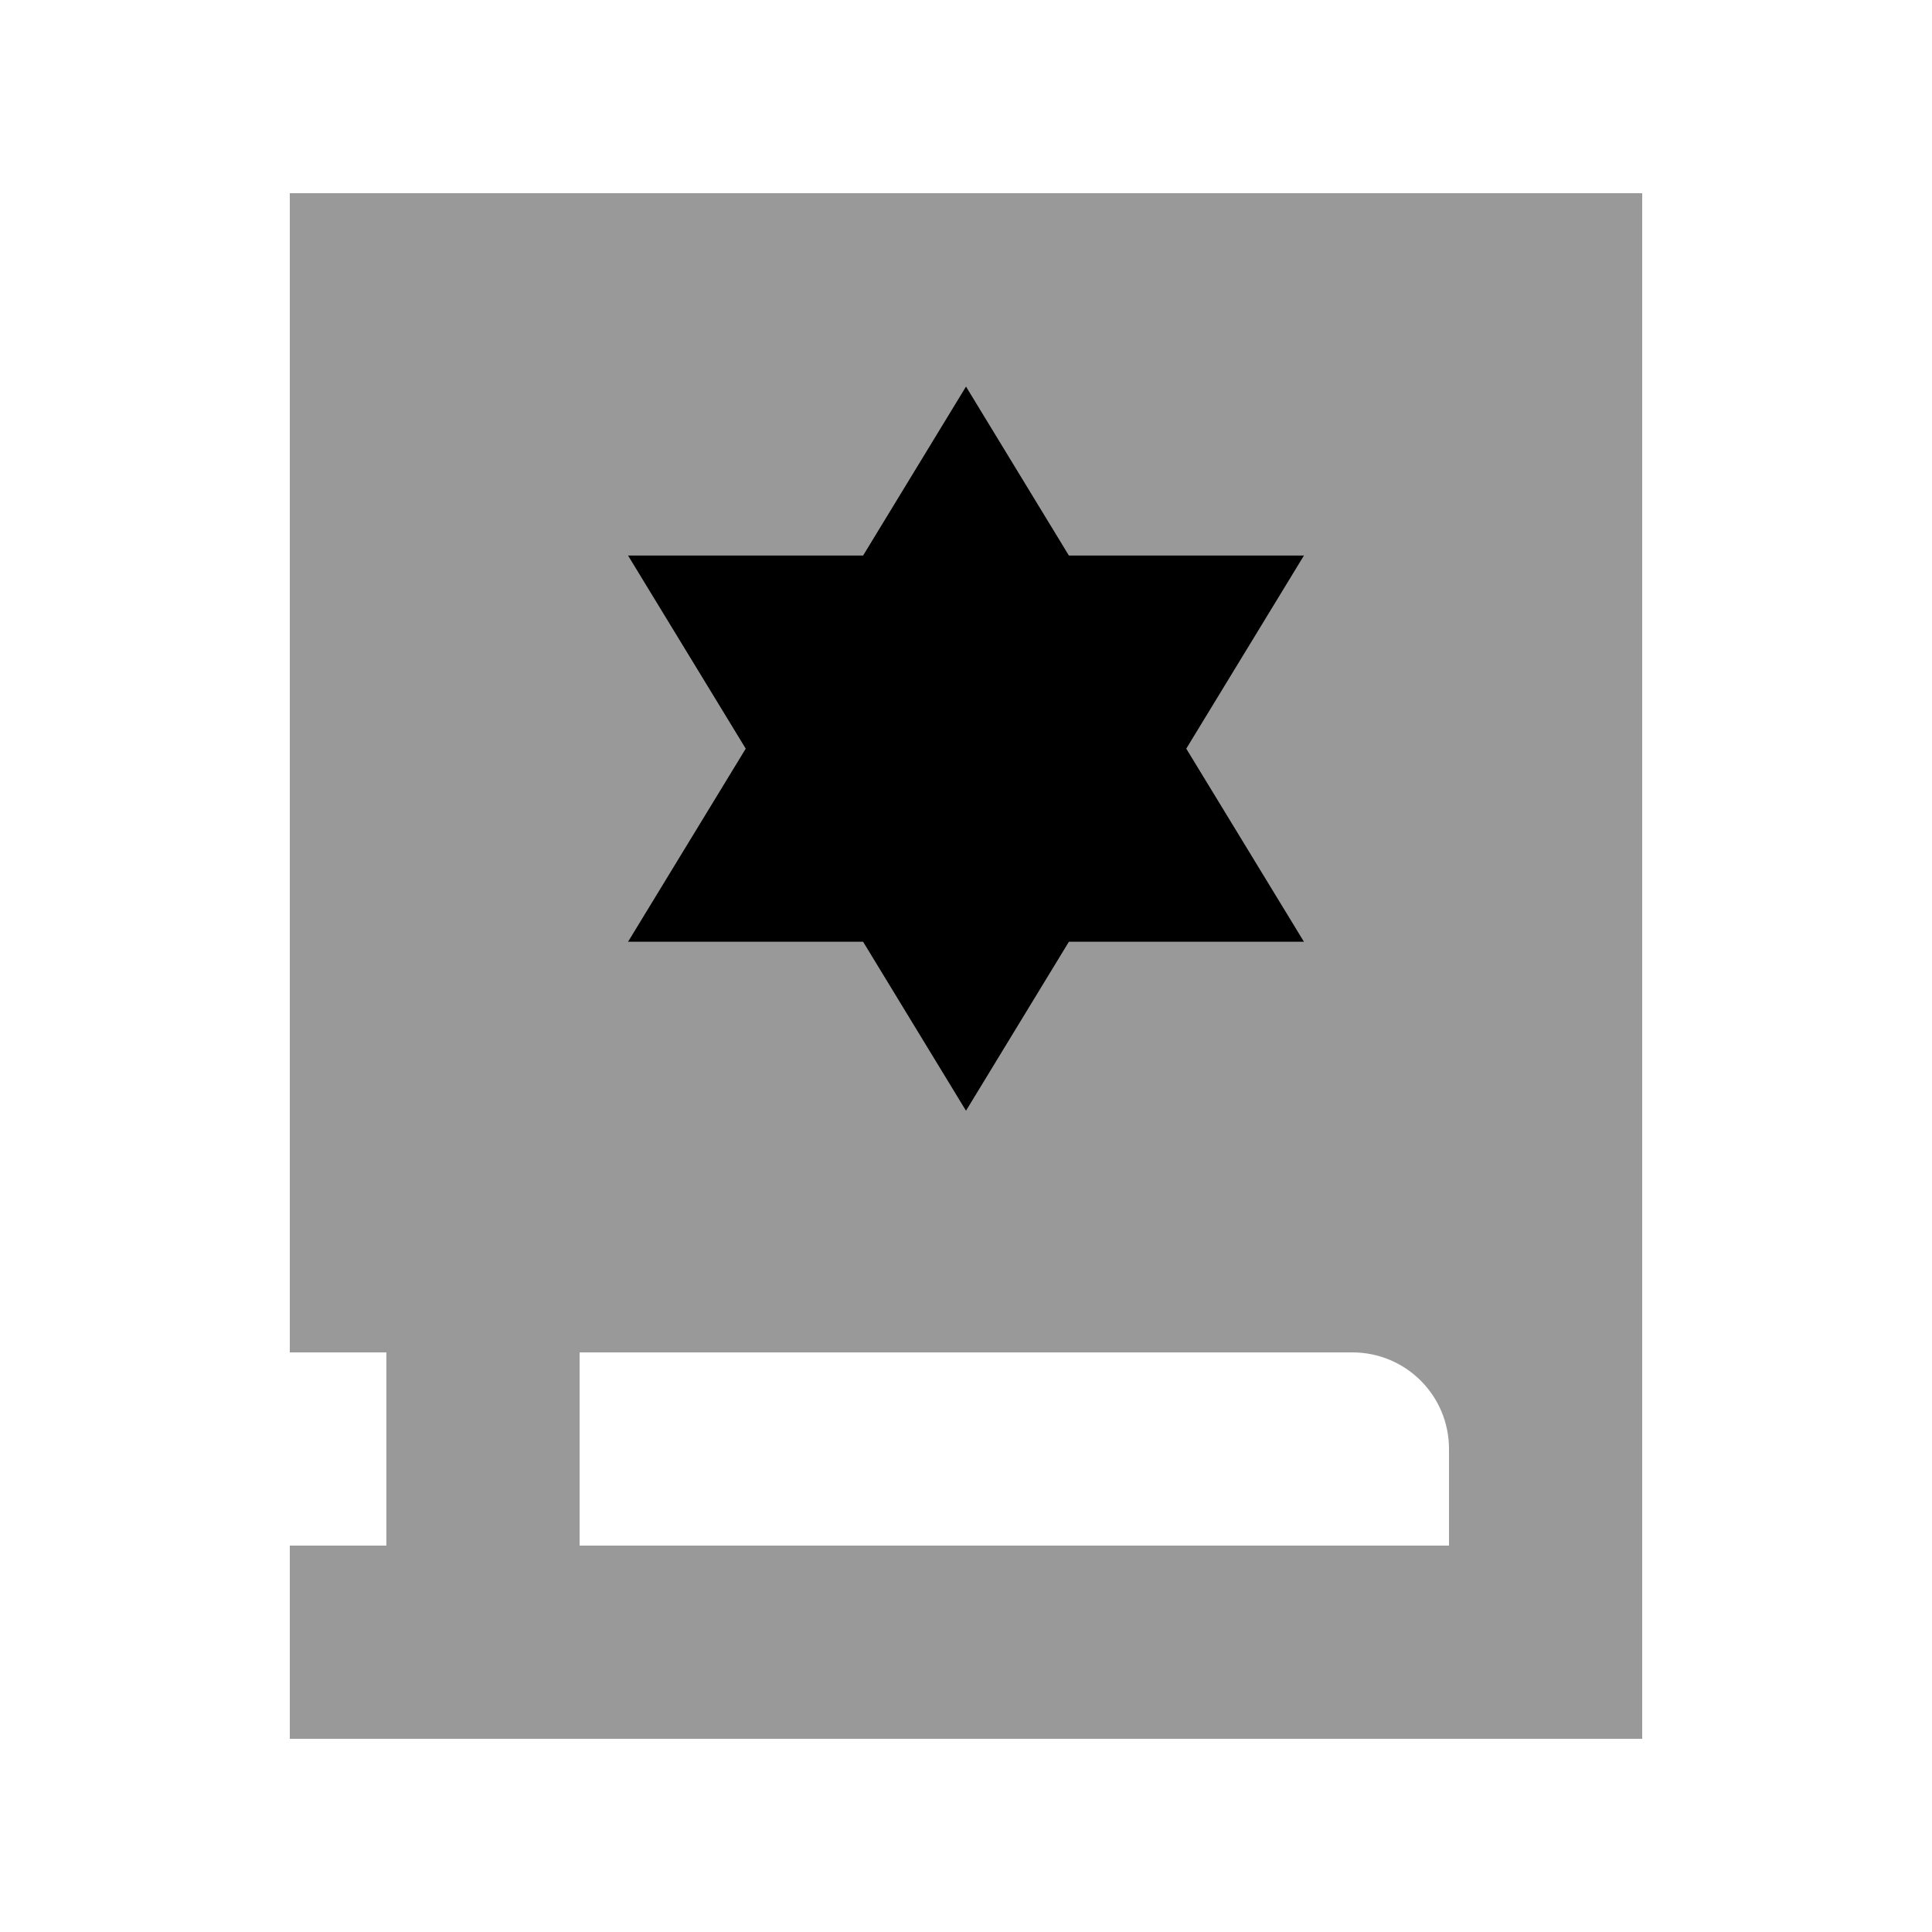
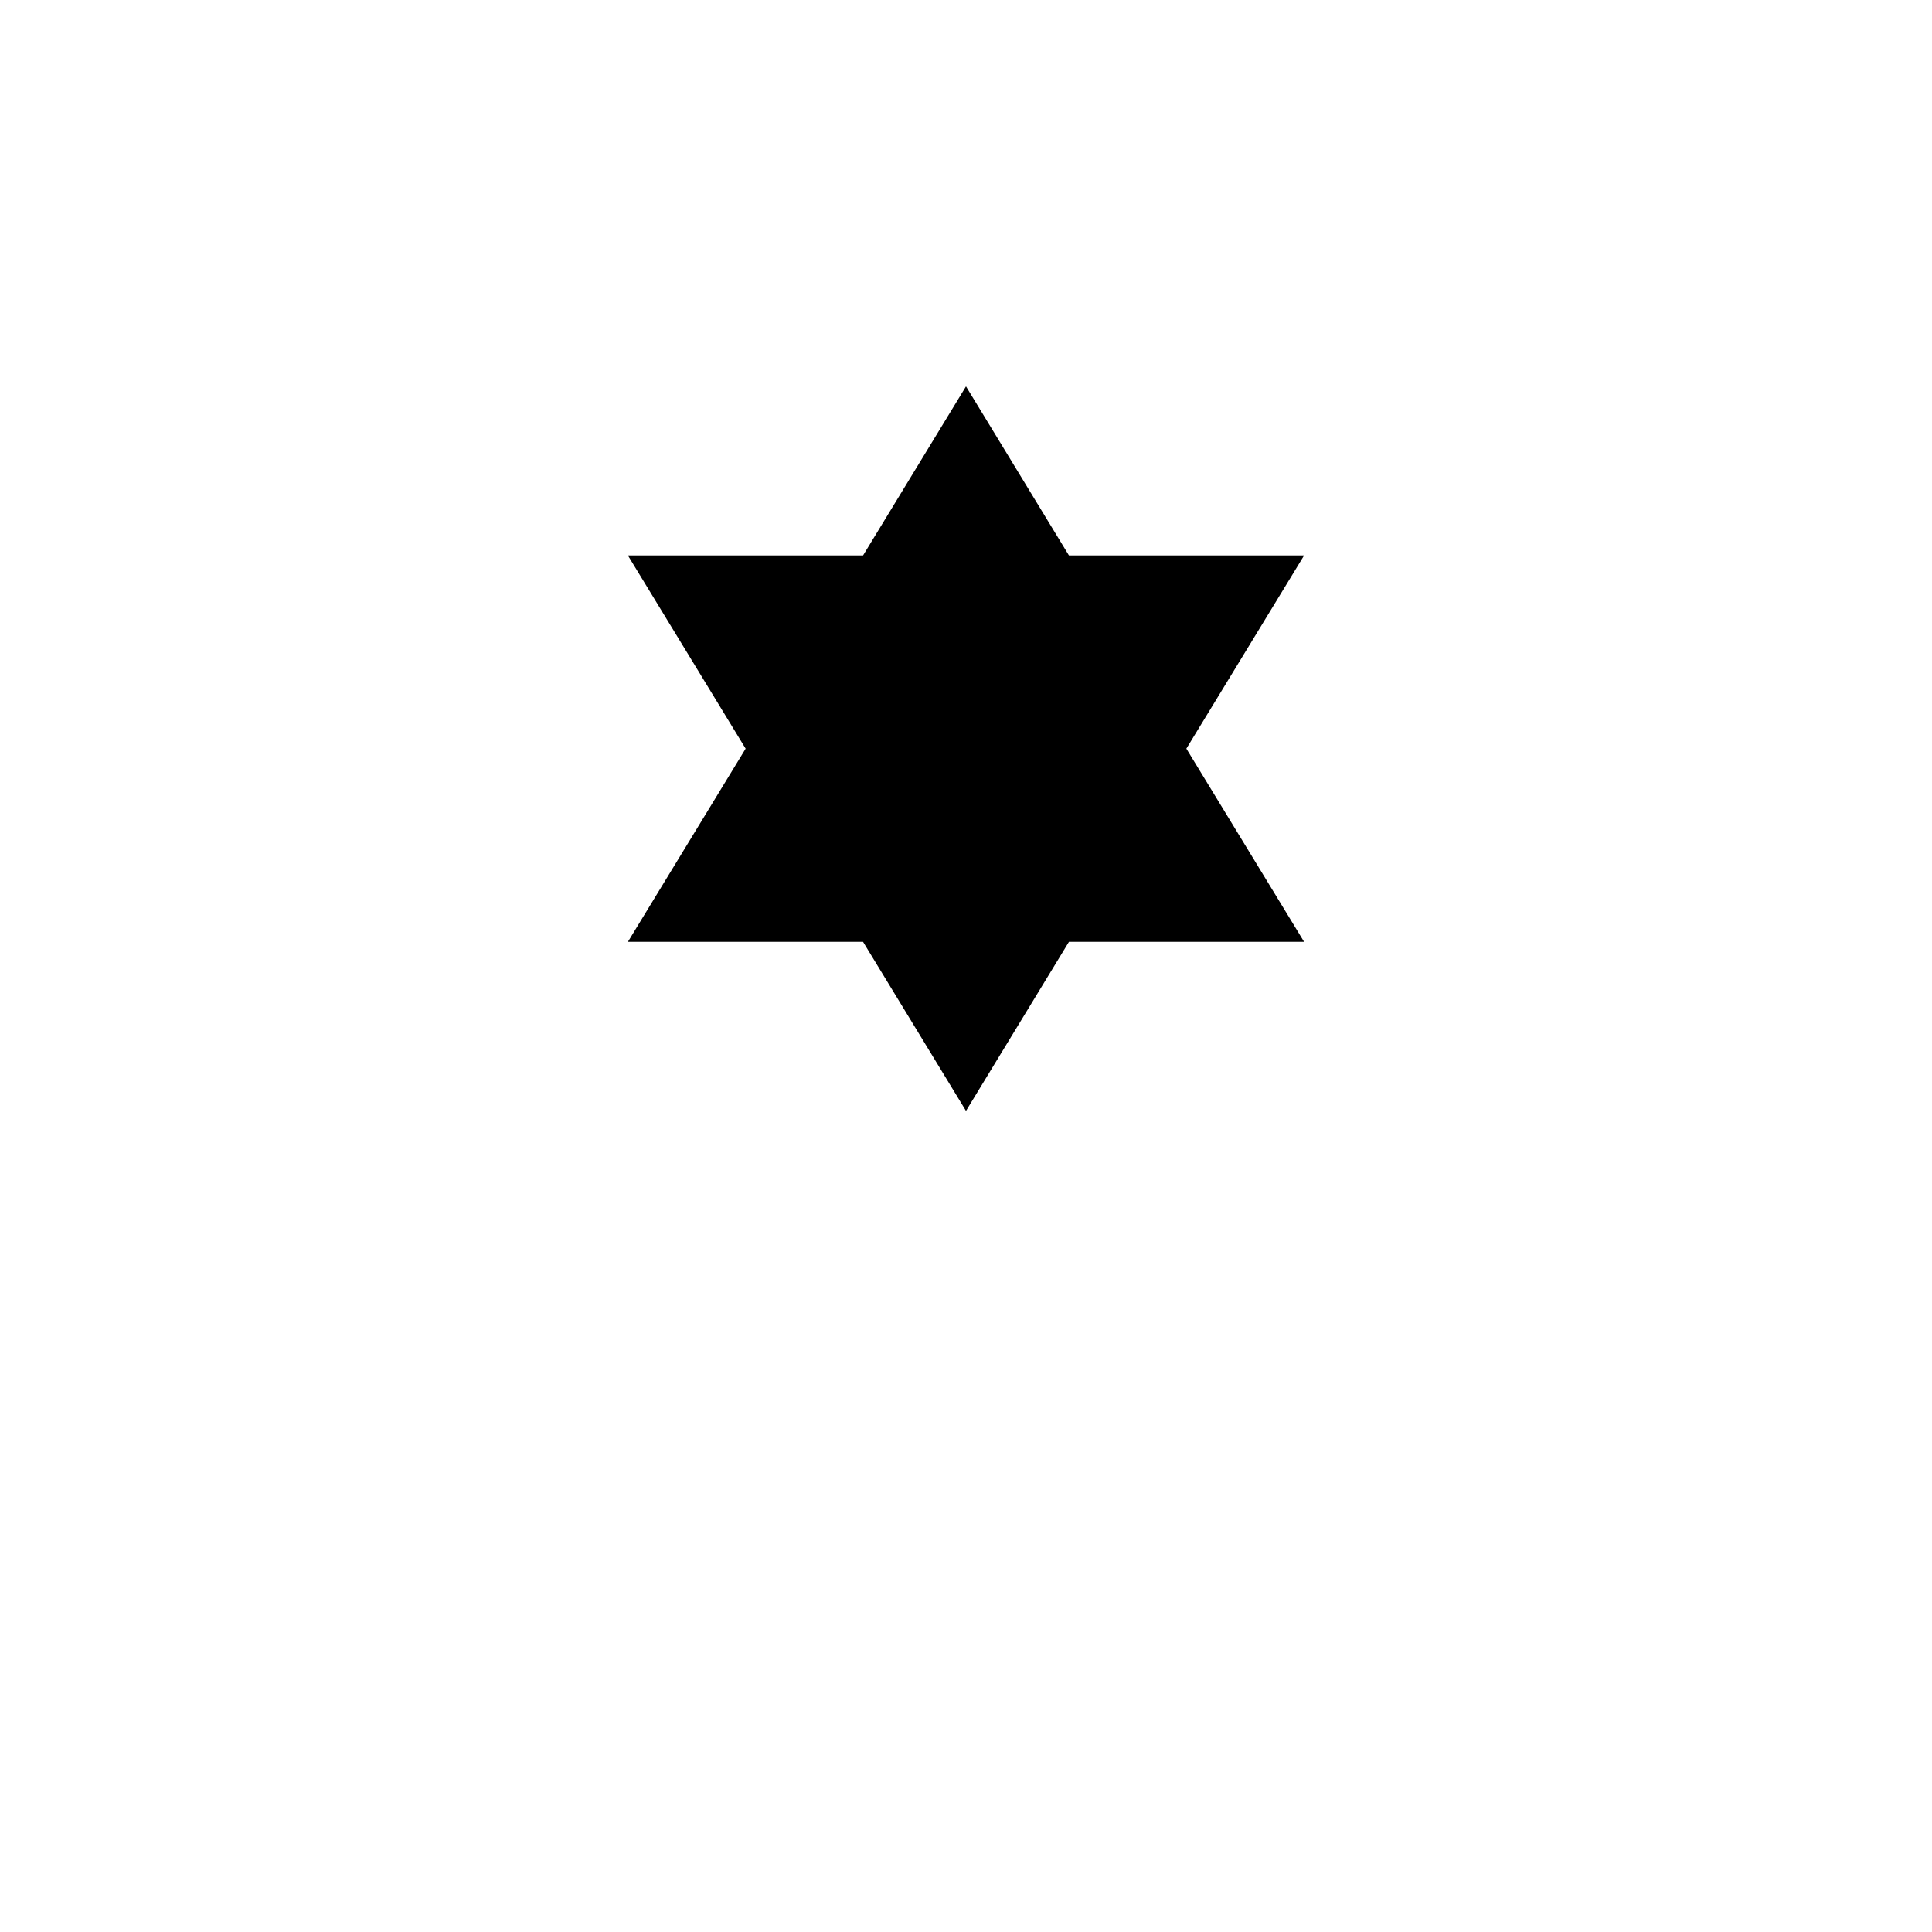
<svg xmlns="http://www.w3.org/2000/svg" viewBox="0 0 640 640">
-   <path opacity=".4" fill="currentColor" d="M96 64L96 448L128 448L128 512L96 512L96 576L544 576L544 64L96 64zM192 448L448 448C465.7 448 480 462.3 480 480L480 512L192 512L192 448zM208 184L285.9 184L320 128L354.1 184L432 184L393 248L432 312L354.1 312L320 368L285.9 312L208 312L247 248L208 184z" />
  <path fill="currentColor" d="M247 248L208 312L285.9 312L320 368L354.1 312L432 312L393 248L432 184L354.1 184L320 128L285.9 184L208 184L247 248z" />
</svg>